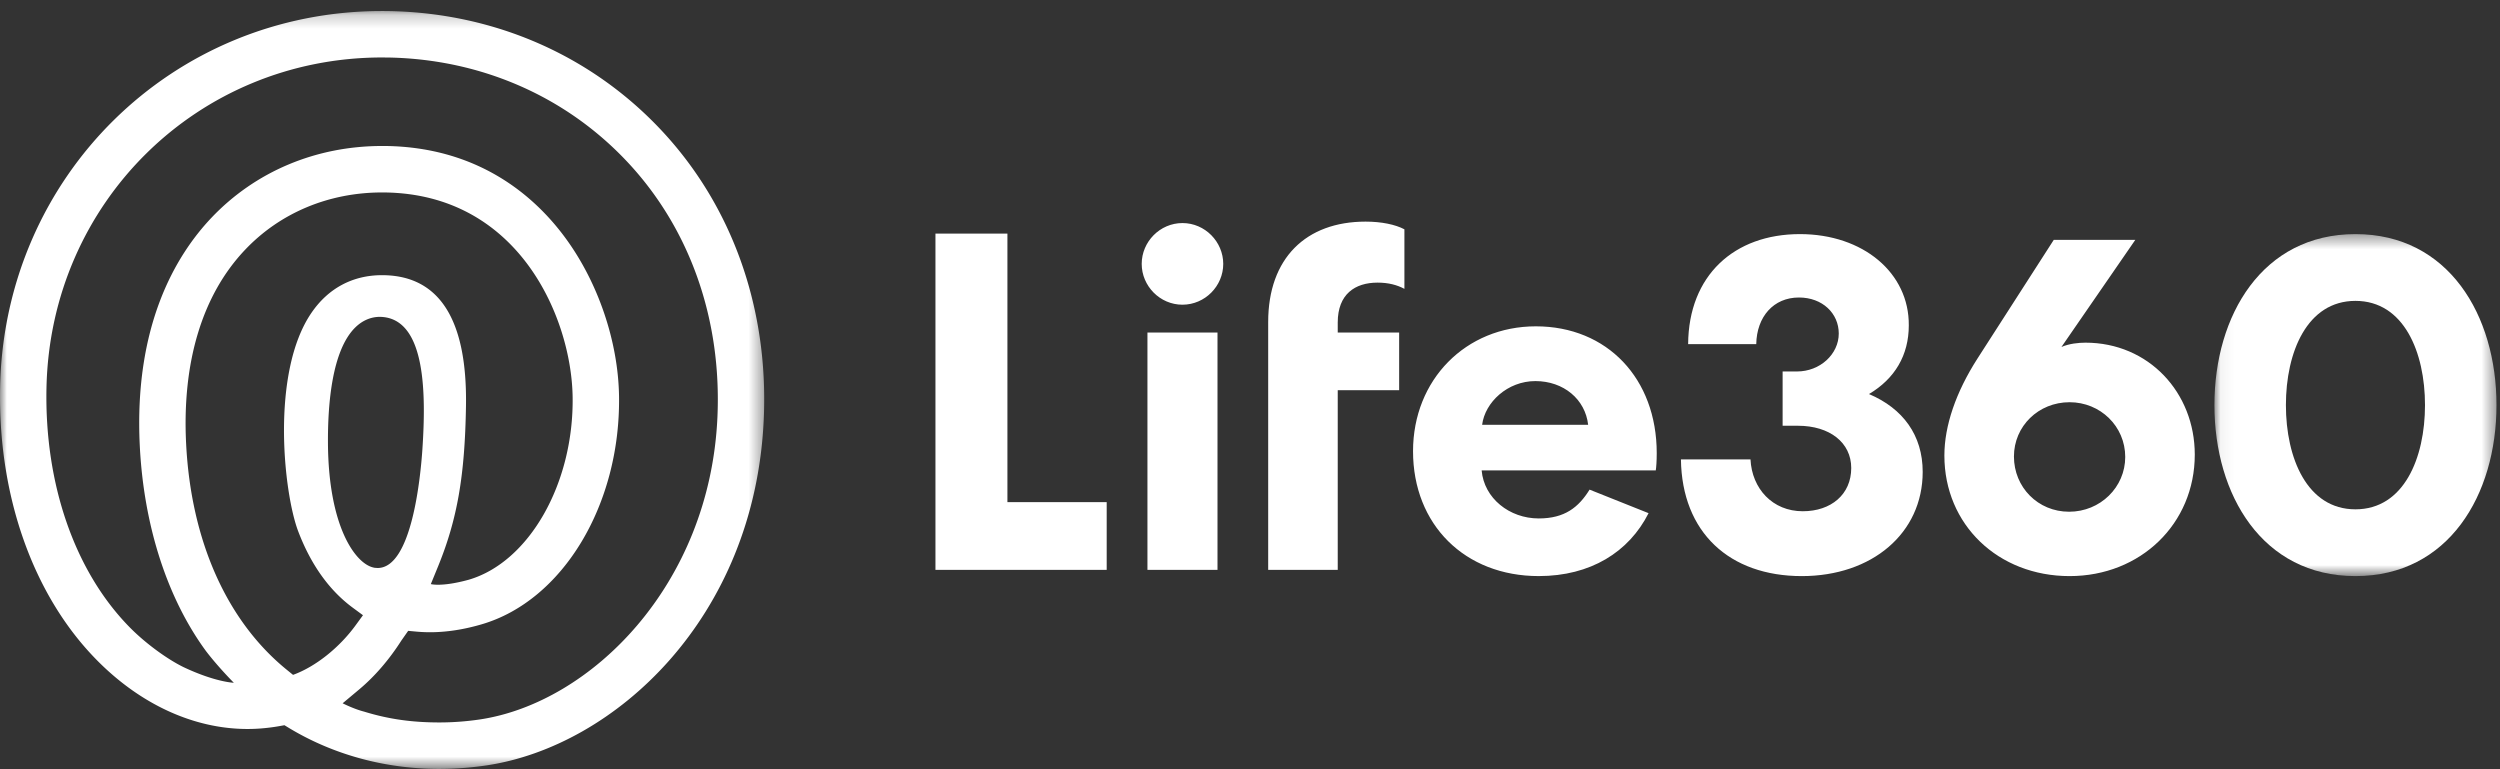
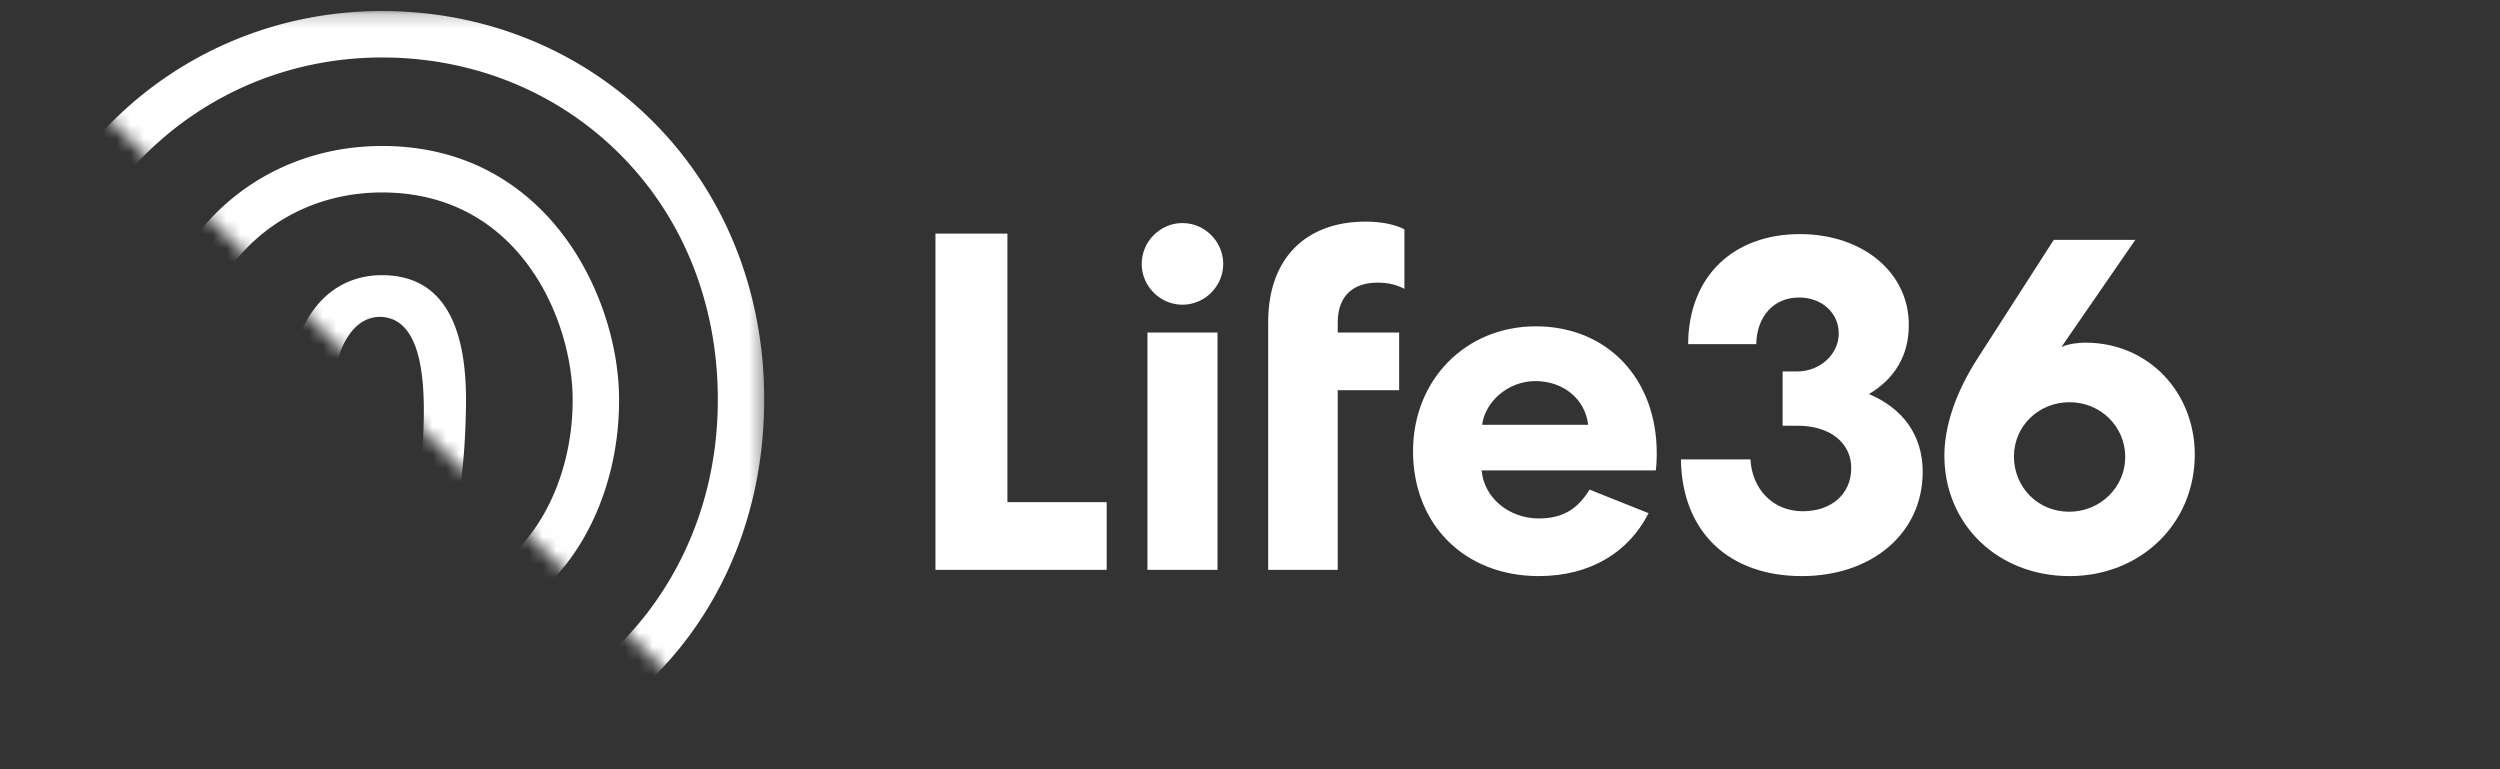
<svg xmlns="http://www.w3.org/2000/svg" xmlns:xlink="http://www.w3.org/1999/xlink" width="182" height="56">
  <rect width="100%" height="100%" fill="#333333" stroke="none" />
  <defs>
-     <path id="a" d="M0 .22h55.635v55.174H0z" />
-     <path id="c" d="M.056.404H20.59V25.3H.056z" />
+     <path id="a" d="M0 .22h55.635v55.174z" />
  </defs>
  <g fill="none" fill-rule="evenodd">
    <g transform="translate(0 .583)">
      <mask id="b" fill="#fff">
        <use xlink:href="#a" />
      </mask>
      <path d="M27.65 22.484c-.667 0-1.295.278-1.815.8-1.653 1.666-1.977 5.48-1.96 8.386.036 6.088 1.99 8.753 3.296 9.06l.104.023.218.014c2.487 0 3.122-6.627 3.258-8.658.262-3.953.256-9.247-2.811-9.607a2.544 2.544 0 0 0-.29-.018zm.17-9.057c-3.88 0-7.421 1.48-9.974 4.17-3.11 3.272-4.596 8.153-4.297 14.113.355 7.076 2.964 12.93 7.347 16.482l.437.355c1.662-.603 3.386-2.004 4.547-3.597l.544-.745-.743-.547c-1.705-1.256-3.041-3.122-3.968-5.55-1.067-2.788-2.024-11.572.967-15.926 1.227-1.788 3.002-2.732 5.133-2.732l.16.002c4.046.084 6.048 3.285 5.95 9.514-.08 5.084-.631 8.252-2.032 11.685l-.527 1.288s.768.228 2.755-.316c4.402-1.286 7.656-7.004 7.568-13.298-.079-5.689-3.856-14.762-13.66-14.896l-.207-.002zm1.387 32.642c-.88 1.375-1.914 2.578-3.04 3.523l-1.223 1.024s.8.412 1.573.61c1.852.57 3.565.785 5.477.785.969 0 1.953-.073 2.925-.216 8.076-1.201 16.76-9.762 17.31-22.011.32-7.118-2-13.706-6.53-18.551-4.461-4.774-10.62-7.483-17.343-7.627l-.535-.005C14.404 3.6 3.669 14.16 3.384 27.64c-.15 6.998 2.046 13.342 6.022 17.408 1.185 1.214 2.8 2.375 3.968 2.942 2.316 1.092 3.65 1.133 3.65 1.133s-1.132-1.133-2.027-2.306c-2.821-3.842-4.529-9.13-4.82-14.938-.436-8.724 2.598-13.851 5.221-16.614 3.198-3.367 7.609-5.22 12.422-5.22h.262c6.741.094 10.784 3.624 12.986 6.57 2.447 3.27 3.941 7.63 3.998 11.662.108 7.887-4.097 14.864-10 16.59-1.305.384-2.571.577-3.763.577-.332 0-.662-.015-.983-.045l-.605-.056-.508.725zm2.769 9.325c-3.94 0-7.735-1.037-10.97-3l-.299-.182-.344.062c-.462.083-.931.142-1.41.178-.306.023-.623.035-.934.035-3.914 0-7.83-1.802-11.027-5.073C2.385 42.704-.16 35.472.007 27.57.333 12.233 12.542.22 27.804.22c.207 0 .414.002.623.006 7.639.164 14.65 3.252 19.74 8.697 5.156 5.514 7.797 12.976 7.435 21.012-.651 14.52-10.888 23.822-20.188 25.203a23.7 23.7 0 0 1-3.438.256z" fill="#FFFFFF" mask="url(#b)" />
    </g>
    <path fill="#FFFFFF" d="M73.34 17.008v19.547h7.227v4.93H68.101V17.008zm12.744 5.175c-1.642 0-2.968-1.363-2.968-2.971 0-1.61 1.326-2.973 2.968-2.973 1.64 0 2.968 1.364 2.968 2.973 0 1.608-1.327 2.97-2.968 2.97zm-2.55 19.302h5.1V24.21h-5.1v17.274zm8.79-17.274v-.77c0-4.649 2.758-7.307 7.09-7.307 1.152 0 2.164.21 2.827.56v4.335c-.523-.28-1.152-.454-1.954-.454-1.642 0-2.9.839-2.9 2.902v.734h4.471v4.196h-4.471v13.078h-5.063V24.211zm27.692 13.148c-1.432 2.832-4.226 4.58-7.997 4.58-5.378 0-9.15-3.74-9.15-9.09 0-5.21 3.842-9.092 8.941-9.092 5.203 0 8.8 3.811 8.8 9.231 0 .594-.035 1.049-.07 1.259h-12.676c.175 2.028 2.025 3.496 4.155 3.496 1.886 0 2.9-.803 3.702-2.098l4.295 1.714zm-4.399-6.434c-.21-1.853-1.781-3.182-3.842-3.182-2.026 0-3.667 1.539-3.876 3.182h7.718zm18.245-6.643c0-1.47-1.188-2.624-2.899-2.624-1.85 0-3.073 1.4-3.108 3.393h-4.959c.034-5.001 3.353-8.008 8.137-8.008 4.61 0 7.962 2.833 7.927 6.645 0 2.167-1.012 3.88-2.898 4.999 2.479 1.049 3.91 3.007 3.91 5.664 0 4.476-3.7 7.589-8.8 7.589-5.273 0-8.73-3.182-8.8-8.497h5.064c.105 2.132 1.606 3.776 3.806 3.776 2.06 0 3.528-1.224 3.528-3.147 0-1.853-1.571-3.077-3.876-3.077h-1.119v-3.952h1.048c1.677 0 3.039-1.259 3.039-2.761m16.804 17.658c-5.203 0-9.115-3.742-9.115-8.778 0-2.167.84-4.616 2.41-7.062l5.553-8.637h5.936l-5.377 7.797c.558-.245 1.257-.314 1.745-.314 4.61 0 7.962 3.636 7.962 8.147 0 5.035-3.946 8.847-9.114 8.847m0-12.658c-2.27 0-4.051 1.747-4.051 3.95 0 2.239 1.747 4.022 4.016 4.022 2.27 0 4.086-1.783 4.086-3.986 0-2.239-1.816-3.986-4.051-3.986" />
    <g transform="translate(161.154 16.639)">
      <mask id="d" fill="#fff">
        <use xlink:href="#c" />
      </mask>
      <path d="M10.323.404c6.775 0 10.267 5.91 10.267 12.448 0 6.539-3.492 12.449-10.267 12.449C3.548 25.3.056 19.39.056 12.852S3.548.404 10.323.404m0 4.861c-3.527 0-5.063 3.741-5.063 7.587 0 3.847 1.536 7.588 5.063 7.588 3.527 0 5.063-3.741 5.063-7.588 0-3.846-1.536-7.587-5.063-7.587" fill="#FFFFFF" mask="url(#d)" />
    </g>
  </g>
</svg>